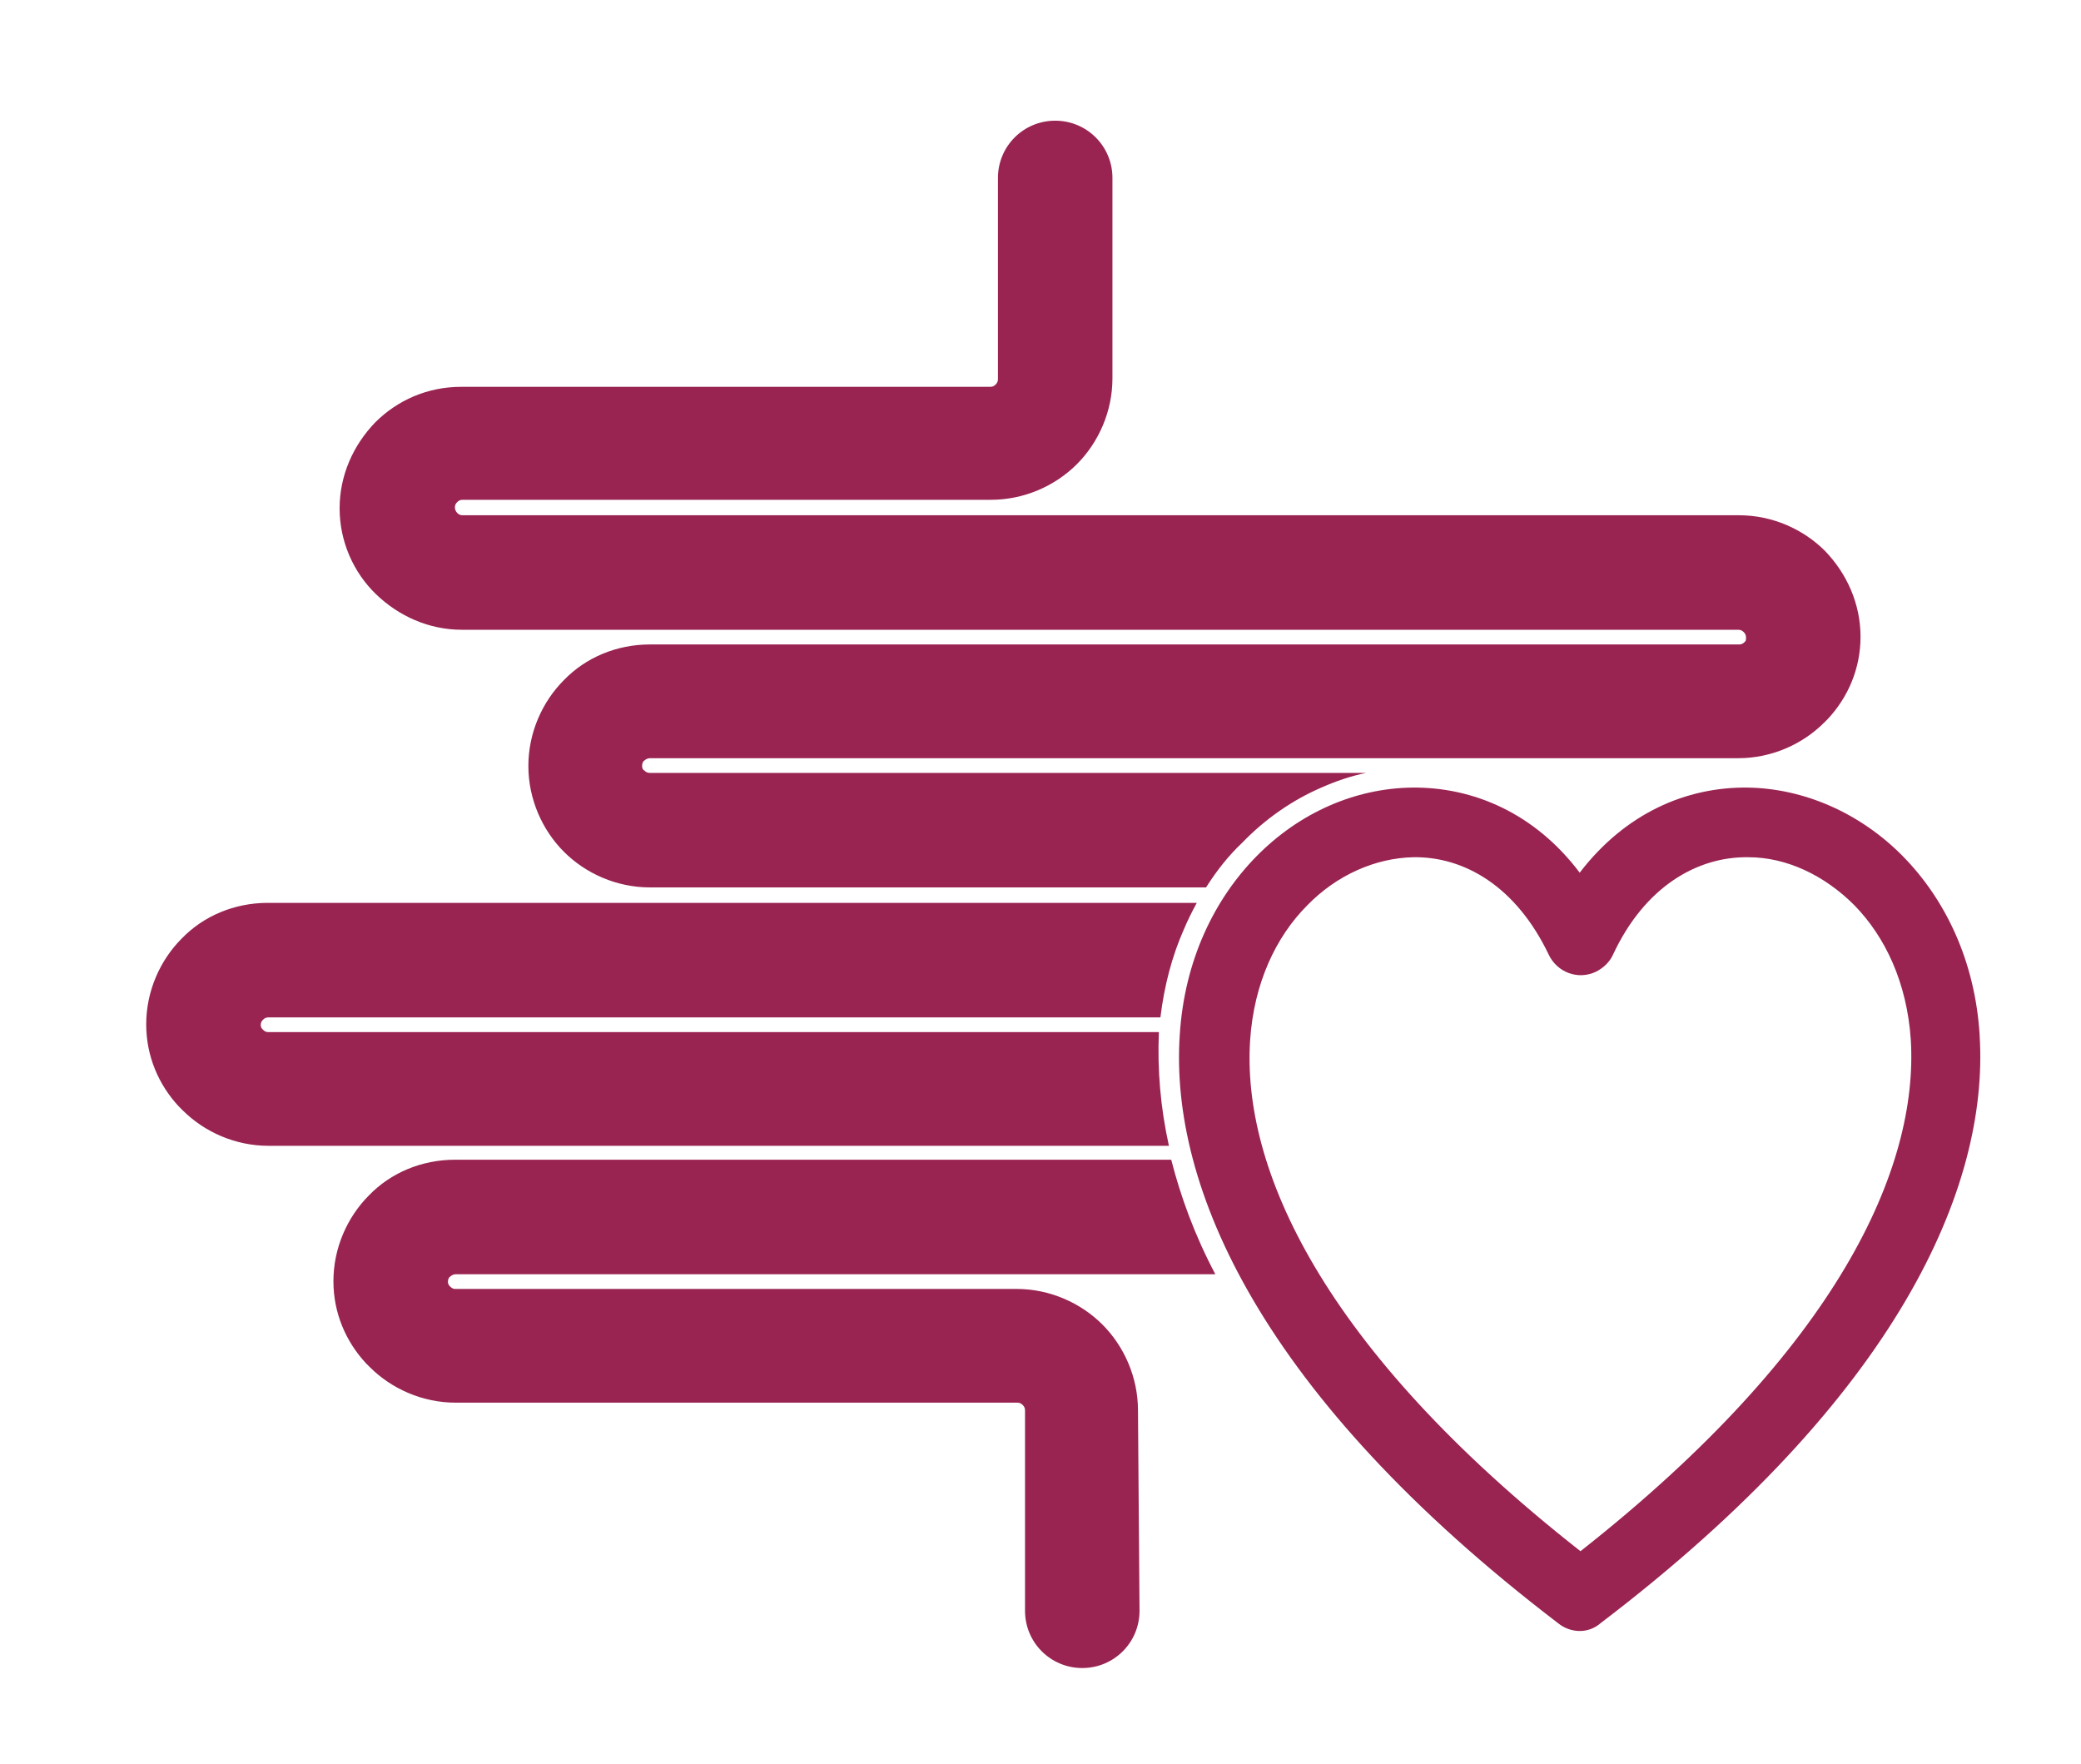
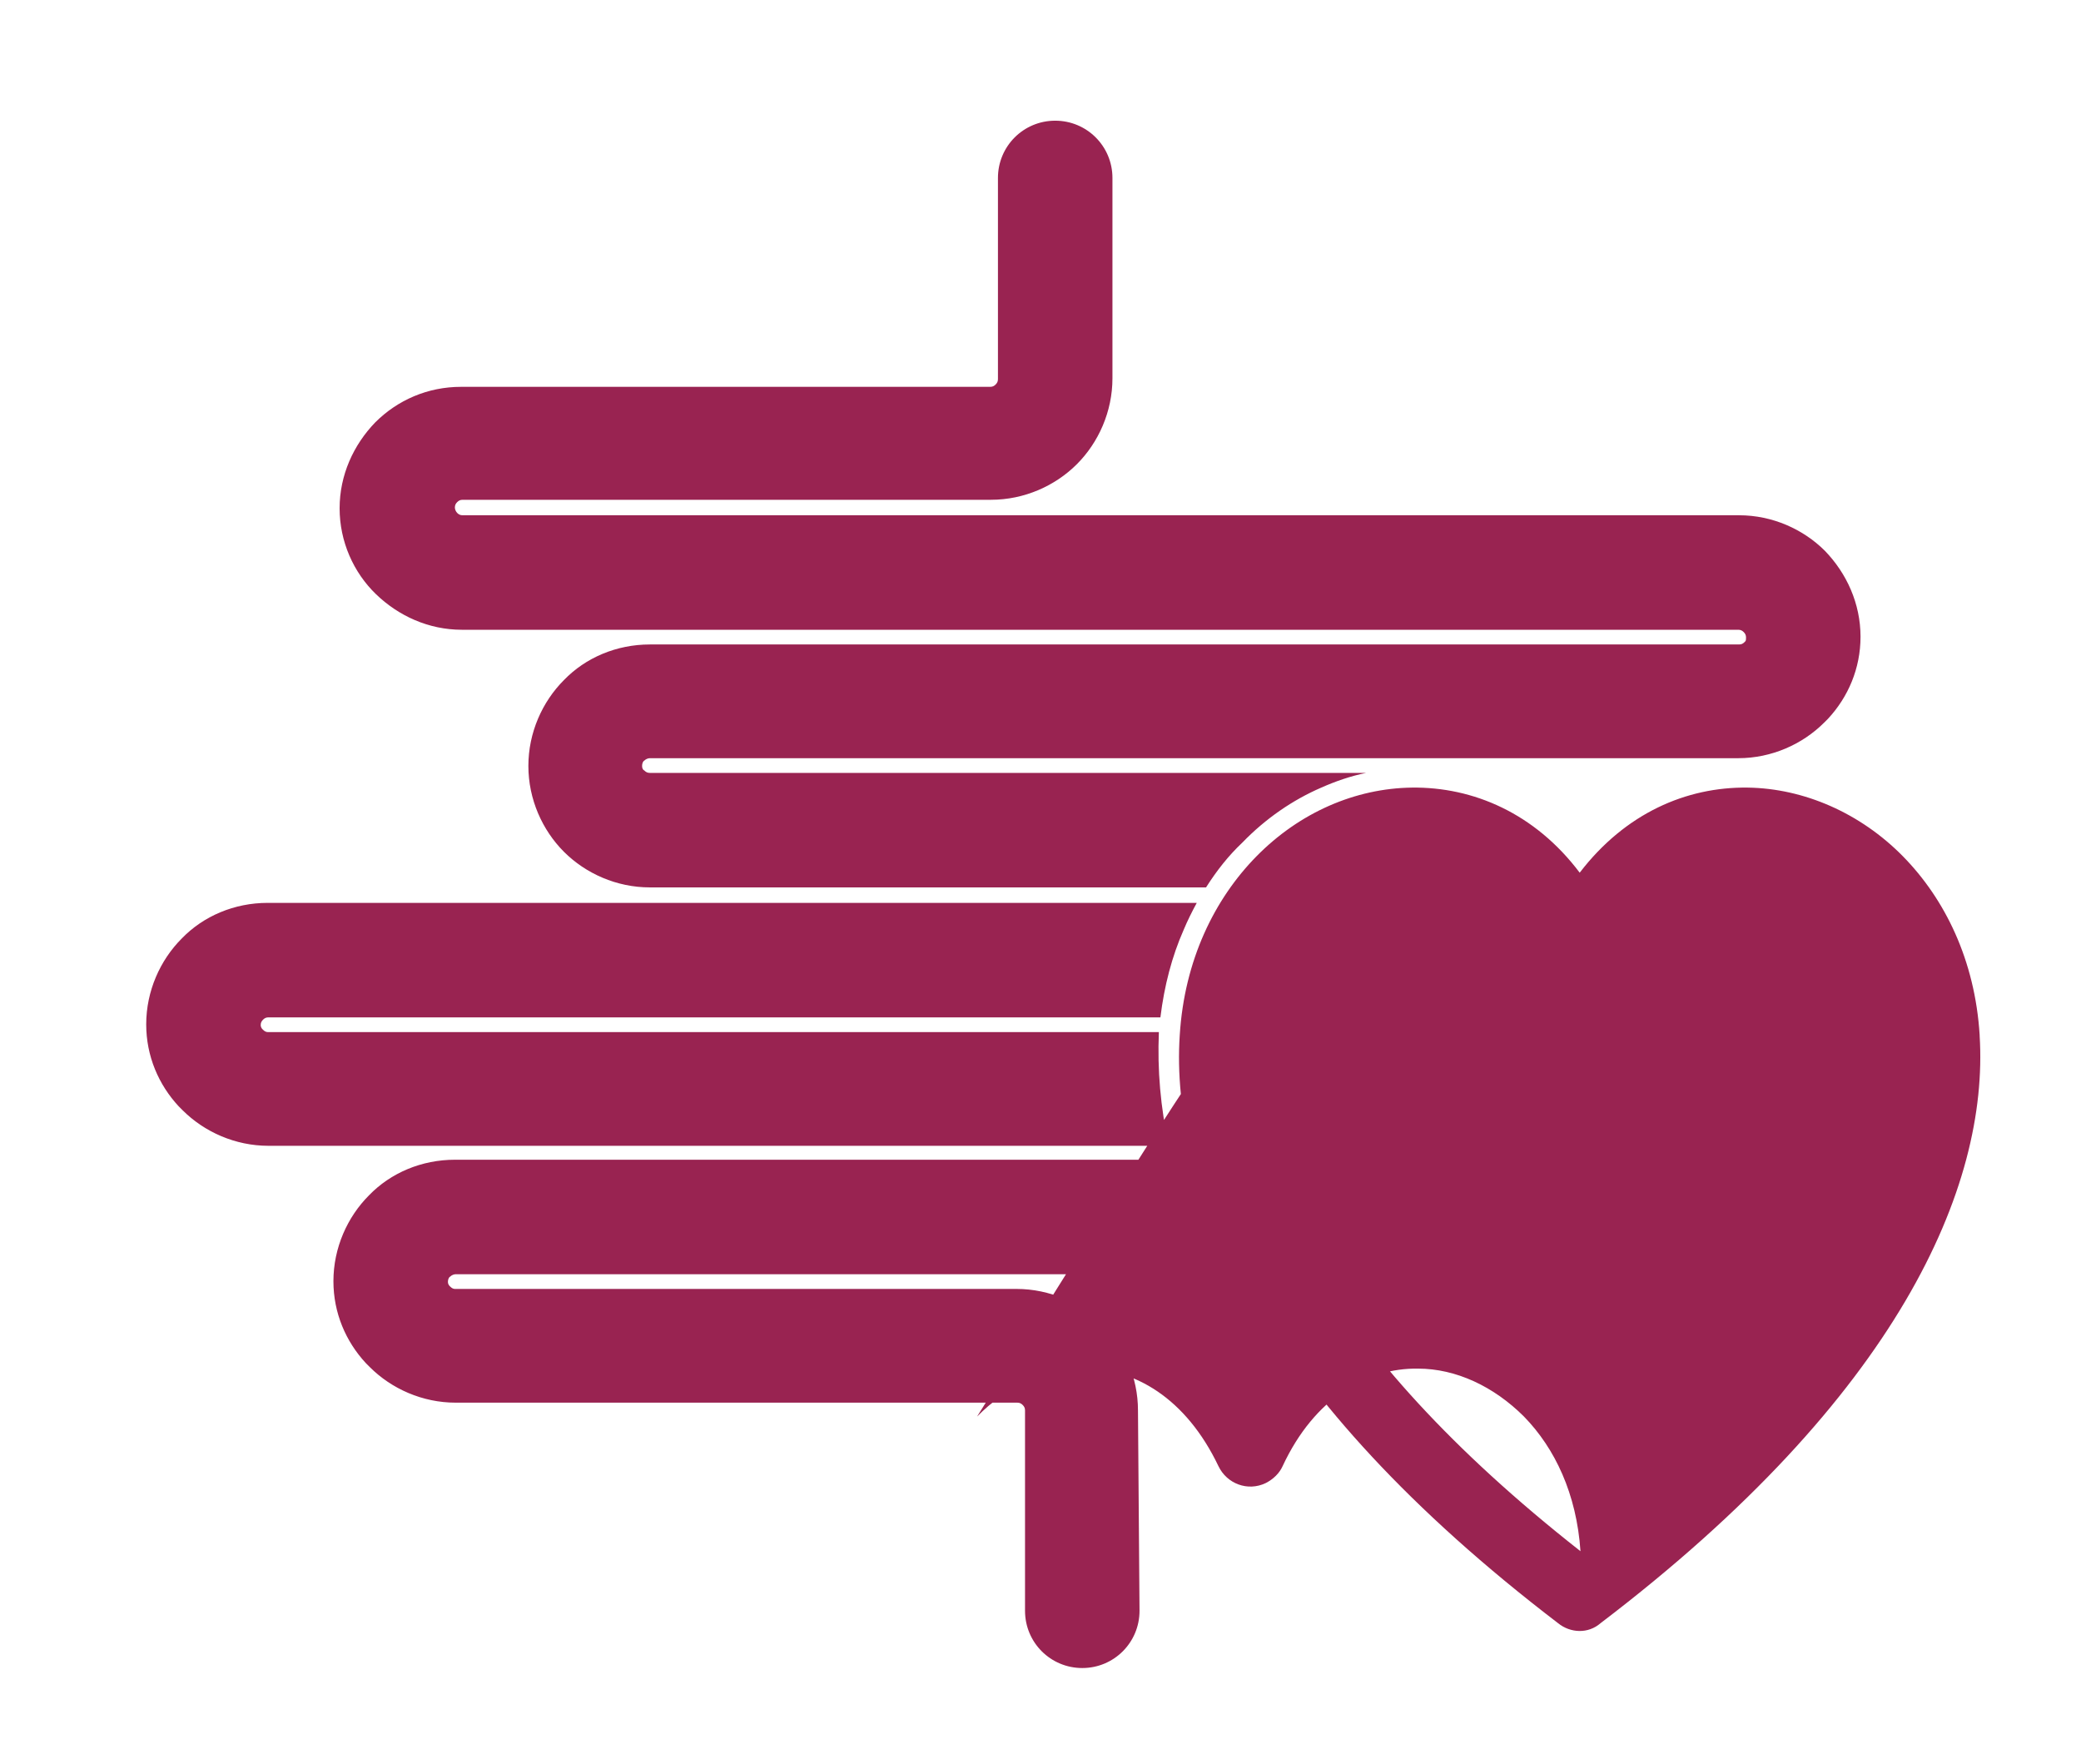
<svg xmlns="http://www.w3.org/2000/svg" version="1.1" id="Layer_1" x="0px" y="0px" viewBox="0 0 269 228" style="enable-background:new 0 0 269 228;" xml:space="preserve">
  <style type="text/css">
	.st0{fill:#992351;}
</style>
-   <path class="st0" d="M147.3,208.2c0,4.1-3.3,7.4-7.4,7.4c-4.1,0-7.4-3.3-7.4-7.4v-25.9c0-0.3-0.1-0.5-0.3-0.7  c-0.2-0.2-0.4-0.3-0.7-0.3H58.9c-4.3,0-8.3-1.8-11.1-4.6l-0.5-0.5c-2.6-2.8-4.2-6.5-4.2-10.6c0-4.3,1.8-8.3,4.6-11.1  c2.8-2.9,6.8-4.6,11.1-4.6h92.6c1.2,4.7,3,9.7,5.7,14.8H58.9c-0.2,0-0.5,0.1-0.7,0.3c-0.2,0.1-0.3,0.4-0.3,0.7  c0,0.2,0.1,0.4,0.2,0.5l0.1,0.1c0.2,0.2,0.4,0.3,0.6,0.3h72.6c4.3,0,8.3,1.8,11.1,4.6c2.8,2.8,4.6,6.8,4.6,11.1L147.3,208.2z   M201.4,209.8c-38.5-29.4-50.2-56.5-48.9-76c0.6-9.7,4.5-17.6,9.9-23.1c5.6-5.7,12.8-8.8,20.1-8.9c7.9-0.1,15.9,3.3,21.7,11  c5.9-7.7,13.8-11.1,21.7-11c7.3,0.1,14.6,3.3,20.1,8.9c5.4,5.5,9.3,13.4,9.9,23.1l0,0.1c1.2,19.5-10.5,46.6-49,75.9  C205.3,211.2,203,211.1,201.4,209.8L201.4,209.8z M161.6,134.4c-1.1,16.5,9.2,39.8,42.7,66.1c33.4-26.3,43.7-49.6,42.7-66.1l0,0  c-0.5-7.4-3.3-13.3-7.3-17.4c-3.9-3.9-8.8-6.2-13.7-6.2c-6.6-0.1-13.4,3.8-17.5,12.6c-0.4,0.9-1.2,1.7-2.2,2.2  c-2.3,1.1-5,0.1-6.1-2.2c-4.2-8.8-10.9-12.7-17.5-12.6c-4.9,0.1-9.9,2.3-13.7,6.2C164.9,121.1,162.1,127.1,161.6,134.4L161.6,134.4z   M151.1,148.1H34.7c-4.3,0-8.3-1.8-11.1-4.6l-0.5-0.5c-2.6-2.8-4.2-6.5-4.2-10.6c0-4.3,1.8-8.3,4.6-11.1c2.8-2.9,6.8-4.6,11.1-4.6  h120.1c-0.6,1.1-1.2,2.3-1.7,3.5c-1.5,3.4-2.5,7.2-3,11.3H34.7c-0.3,0-0.5,0.1-0.7,0.3c-0.2,0.2-0.3,0.4-0.3,0.7  c0,0.2,0.1,0.4,0.2,0.5l0.1,0.1c0.2,0.2,0.4,0.3,0.6,0.3h115.2C149.6,138.3,150,143.1,151.1,148.1L151.1,148.1z M155.9,114.7H84  c-4.3,0-8.3-1.8-11.1-4.6c-2.8-2.8-4.6-6.8-4.6-11.1c0-4.3,1.8-8.3,4.6-11.1c2.8-2.9,6.8-4.6,11.1-4.6h140.8c0.3,0,0.5-0.1,0.7-0.3  l0.1-0.1c0.1-0.1,0.1-0.3,0.1-0.5c0-0.3-0.1-0.5-0.3-0.7c-0.2-0.2-0.4-0.3-0.7-0.3h-165c-4.3,0-8.2-1.8-11.1-4.6  c-2.9-2.8-4.7-6.8-4.7-11.1c0-4.3,1.8-8.2,4.6-11.1c2.9-2.9,6.8-4.6,11.1-4.6h68.4c0.3,0,0.5-0.1,0.7-0.3c0.2-0.2,0.3-0.4,0.3-0.7  V23c0-4.1,3.3-7.4,7.4-7.4c4.1,0,7.4,3.3,7.4,7.4v25.9c0,4.3-1.8,8.3-4.6,11.1c-2.8,2.8-6.8,4.6-11.1,4.6H59.8  c-0.3,0-0.5,0.1-0.7,0.3c-0.2,0.2-0.3,0.4-0.3,0.7c0,0.2,0.1,0.5,0.3,0.7c0.2,0.2,0.4,0.3,0.7,0.3h165c4.3,0,8.3,1.8,11.1,4.6  c2.8,2.9,4.6,6.8,4.6,11.1c0,4.1-1.6,7.8-4.2,10.6l-0.5,0.5c-2.8,2.8-6.8,4.6-11.1,4.6H84c-0.2,0-0.5,0.1-0.7,0.3  c-0.2,0.1-0.3,0.4-0.3,0.7c0,0.3,0.1,0.5,0.3,0.6c0.2,0.2,0.4,0.3,0.7,0.3h92.6c-2,0.4-4,1.1-5.8,1.9c-3.7,1.6-7.2,4-10.2,7.1  C158.8,110.6,157.3,112.5,155.9,114.7L155.9,114.7z" />
+   <path class="st0" d="M147.3,208.2c0,4.1-3.3,7.4-7.4,7.4c-4.1,0-7.4-3.3-7.4-7.4v-25.9c0-0.3-0.1-0.5-0.3-0.7  c-0.2-0.2-0.4-0.3-0.7-0.3H58.9c-4.3,0-8.3-1.8-11.1-4.6l-0.5-0.5c-2.6-2.8-4.2-6.5-4.2-10.6c0-4.3,1.8-8.3,4.6-11.1  c2.8-2.9,6.8-4.6,11.1-4.6h92.6c1.2,4.7,3,9.7,5.7,14.8H58.9c-0.2,0-0.5,0.1-0.7,0.3c-0.2,0.1-0.3,0.4-0.3,0.7  c0,0.2,0.1,0.4,0.2,0.5l0.1,0.1c0.2,0.2,0.4,0.3,0.6,0.3h72.6c4.3,0,8.3,1.8,11.1,4.6c2.8,2.8,4.6,6.8,4.6,11.1L147.3,208.2z   M201.4,209.8c-38.5-29.4-50.2-56.5-48.9-76c0.6-9.7,4.5-17.6,9.9-23.1c5.6-5.7,12.8-8.8,20.1-8.9c7.9-0.1,15.9,3.3,21.7,11  c5.9-7.7,13.8-11.1,21.7-11c7.3,0.1,14.6,3.3,20.1,8.9c5.4,5.5,9.3,13.4,9.9,23.1l0,0.1c1.2,19.5-10.5,46.6-49,75.9  C205.3,211.2,203,211.1,201.4,209.8L201.4,209.8z M161.6,134.4c-1.1,16.5,9.2,39.8,42.7,66.1l0,0  c-0.5-7.4-3.3-13.3-7.3-17.4c-3.9-3.9-8.8-6.2-13.7-6.2c-6.6-0.1-13.4,3.8-17.5,12.6c-0.4,0.9-1.2,1.7-2.2,2.2  c-2.3,1.1-5,0.1-6.1-2.2c-4.2-8.8-10.9-12.7-17.5-12.6c-4.9,0.1-9.9,2.3-13.7,6.2C164.9,121.1,162.1,127.1,161.6,134.4L161.6,134.4z   M151.1,148.1H34.7c-4.3,0-8.3-1.8-11.1-4.6l-0.5-0.5c-2.6-2.8-4.2-6.5-4.2-10.6c0-4.3,1.8-8.3,4.6-11.1c2.8-2.9,6.8-4.6,11.1-4.6  h120.1c-0.6,1.1-1.2,2.3-1.7,3.5c-1.5,3.4-2.5,7.2-3,11.3H34.7c-0.3,0-0.5,0.1-0.7,0.3c-0.2,0.2-0.3,0.4-0.3,0.7  c0,0.2,0.1,0.4,0.2,0.5l0.1,0.1c0.2,0.2,0.4,0.3,0.6,0.3h115.2C149.6,138.3,150,143.1,151.1,148.1L151.1,148.1z M155.9,114.7H84  c-4.3,0-8.3-1.8-11.1-4.6c-2.8-2.8-4.6-6.8-4.6-11.1c0-4.3,1.8-8.3,4.6-11.1c2.8-2.9,6.8-4.6,11.1-4.6h140.8c0.3,0,0.5-0.1,0.7-0.3  l0.1-0.1c0.1-0.1,0.1-0.3,0.1-0.5c0-0.3-0.1-0.5-0.3-0.7c-0.2-0.2-0.4-0.3-0.7-0.3h-165c-4.3,0-8.2-1.8-11.1-4.6  c-2.9-2.8-4.7-6.8-4.7-11.1c0-4.3,1.8-8.2,4.6-11.1c2.9-2.9,6.8-4.6,11.1-4.6h68.4c0.3,0,0.5-0.1,0.7-0.3c0.2-0.2,0.3-0.4,0.3-0.7  V23c0-4.1,3.3-7.4,7.4-7.4c4.1,0,7.4,3.3,7.4,7.4v25.9c0,4.3-1.8,8.3-4.6,11.1c-2.8,2.8-6.8,4.6-11.1,4.6H59.8  c-0.3,0-0.5,0.1-0.7,0.3c-0.2,0.2-0.3,0.4-0.3,0.7c0,0.2,0.1,0.5,0.3,0.7c0.2,0.2,0.4,0.3,0.7,0.3h165c4.3,0,8.3,1.8,11.1,4.6  c2.8,2.9,4.6,6.8,4.6,11.1c0,4.1-1.6,7.8-4.2,10.6l-0.5,0.5c-2.8,2.8-6.8,4.6-11.1,4.6H84c-0.2,0-0.5,0.1-0.7,0.3  c-0.2,0.1-0.3,0.4-0.3,0.7c0,0.3,0.1,0.5,0.3,0.6c0.2,0.2,0.4,0.3,0.7,0.3h92.6c-2,0.4-4,1.1-5.8,1.9c-3.7,1.6-7.2,4-10.2,7.1  C158.8,110.6,157.3,112.5,155.9,114.7L155.9,114.7z" />
</svg>